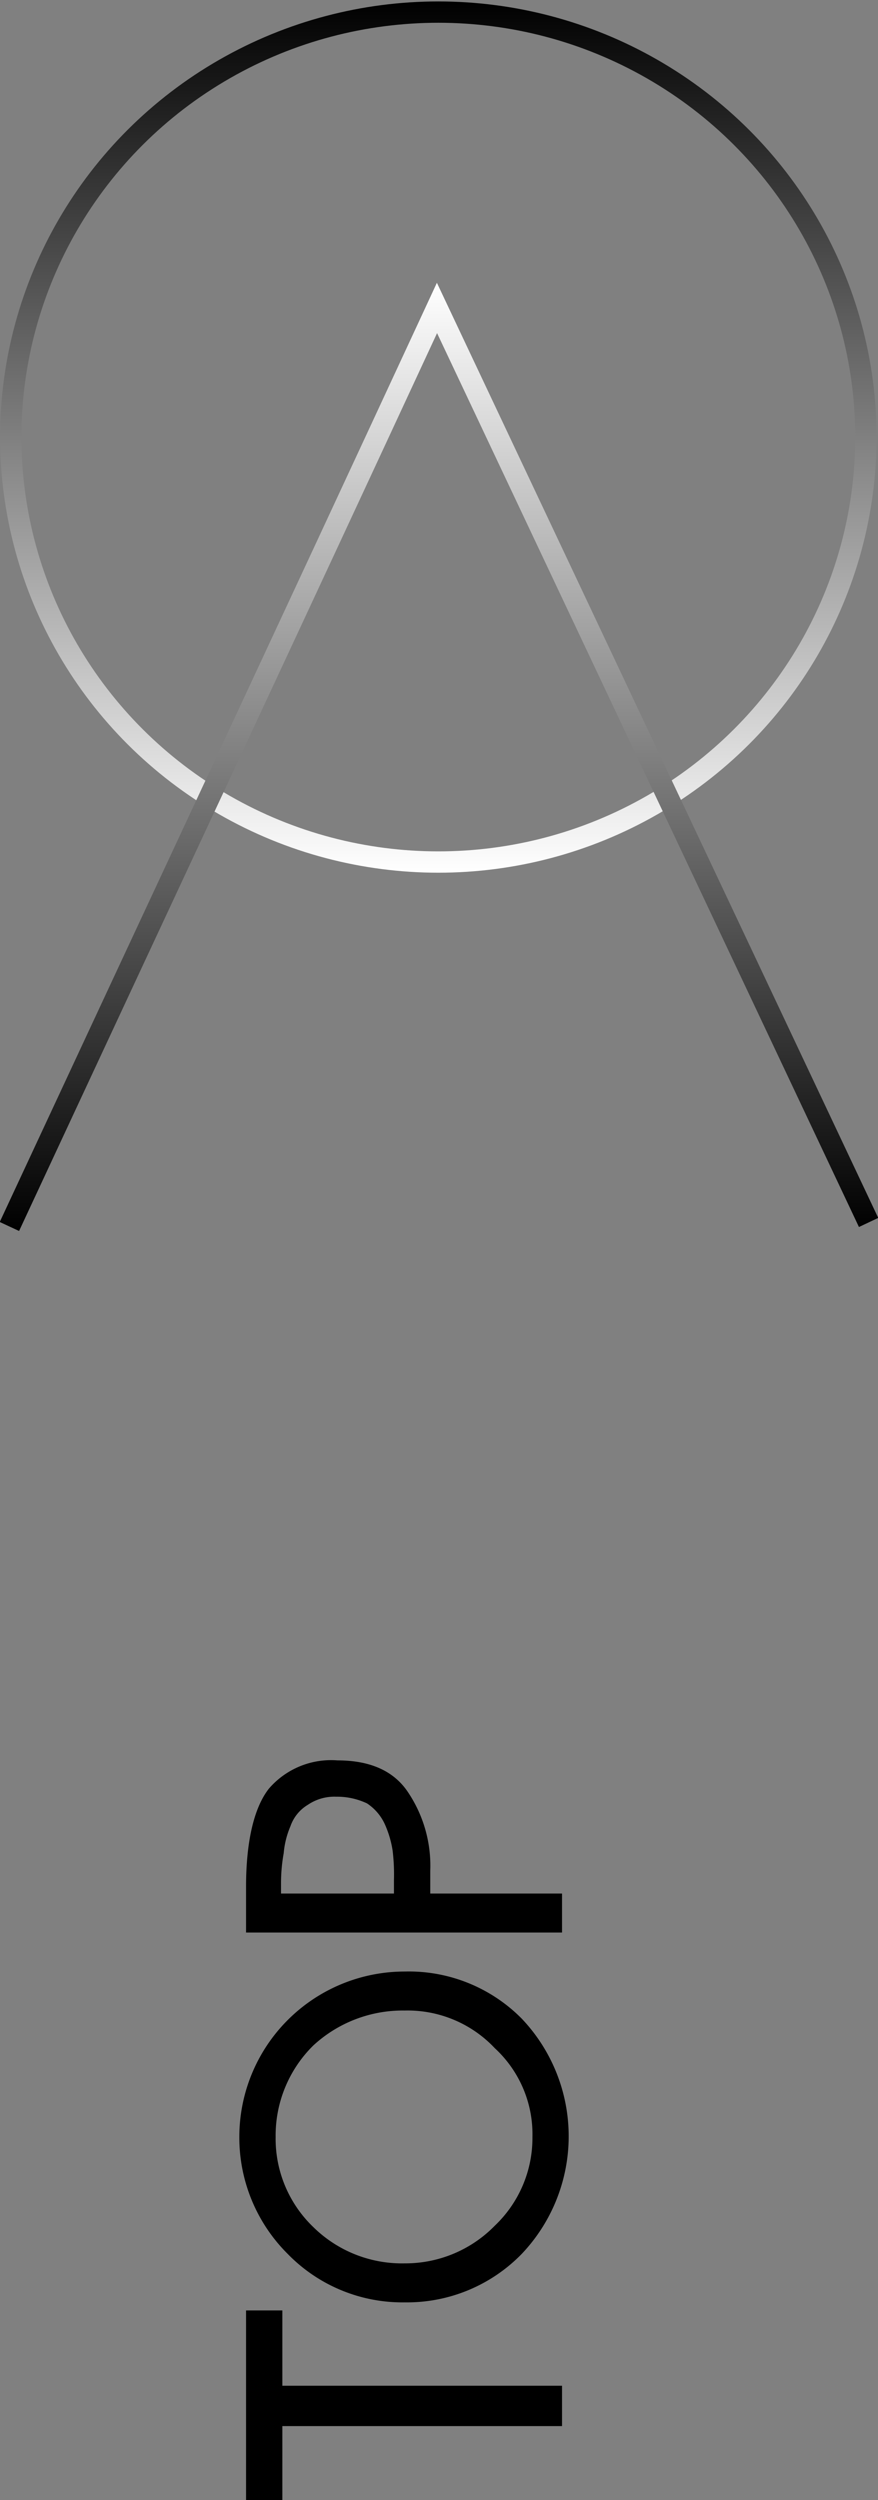
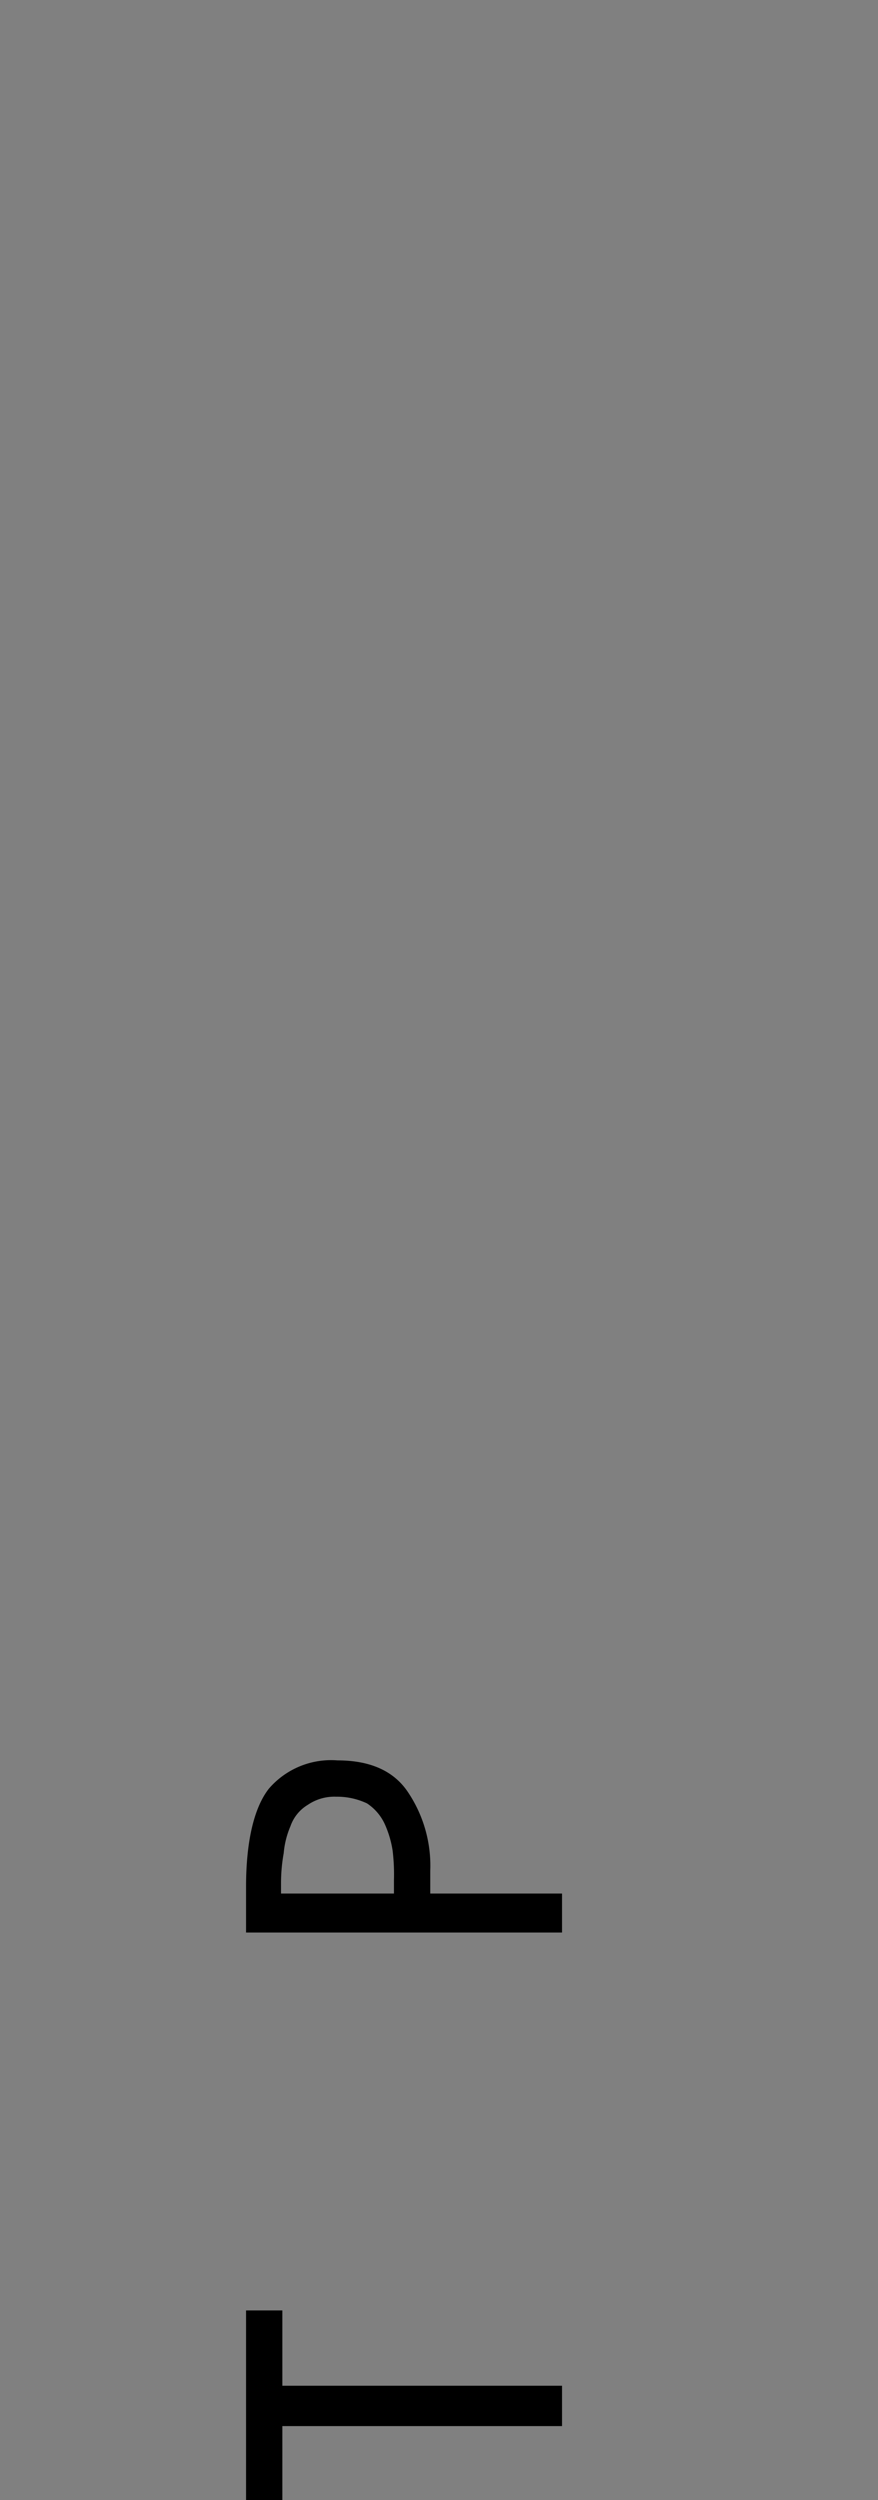
<svg xmlns="http://www.w3.org/2000/svg" xmlns:xlink="http://www.w3.org/1999/xlink" width="65.3" height="185.9" viewBox="0 0 65.3 185.9">
  <rect x="0" y="0" width="65.3" height="185.9" fill="#808080" stroke="none" />
  <defs>
    <linearGradient id="a" data-name="白、黑" x1="272.29" y1="-152.9" x2="337.22" y2="-152.9" gradientTransform="translate(185.5 337.2) rotate(-90)" gradientUnits="userSpaceOnUse">
      <stop offset="0" stop-color="#fff" />
      <stop offset="1" />
    </linearGradient>
    <linearGradient id="b" x1="316.17" y1="-152.9" x2="245.65" y2="-152.9" xlink:href="#a" />
  </defs>
  <g>
    <g>
      <path d="M21,177.4H41.8v3H21v5.5H18.3V171.8H21Z" />
-       <path d="M21.4,167.6a12.2,12.2,0,0,1-3.6-8.7,12.3,12.3,0,0,1,12.3-12.3,11.8,11.8,0,0,1,8.7,3.5,12.7,12.7,0,0,1,0,17.5,11.9,11.9,0,0,1-8.7,3.6A11.9,11.9,0,0,1,21.4,167.6Zm15.4-2.1a9,9,0,0,0,2.8-6.6,8.7,8.7,0,0,0-2.8-6.6,8.9,8.9,0,0,0-6.7-2.8,9.8,9.8,0,0,0-6.8,2.6,9.4,9.4,0,0,0-2.8,6.8,9.1,9.1,0,0,0,2.8,6.7,9.4,9.4,0,0,0,6.8,2.7A9.3,9.3,0,0,0,36.8,165.5Z" />
      <path d="M32,140.8h9.8v2.9H18.3v-3.4c0-3.4.6-5.9,1.7-7.3a6.1,6.1,0,0,1,5.1-2.1c2.3,0,4.1.7,5.2,2.3a9.8,9.8,0,0,1,1.7,5.9Zm-11.1,0h8.4v-1a14.8,14.8,0,0,0-.1-2.2,7.6,7.6,0,0,0-.6-2,3.7,3.7,0,0,0-1.3-1.5,5.2,5.2,0,0,0-2.3-.5,3.5,3.5,0,0,0-2.1.6,3,3,0,0,0-1.3,1.6,6.5,6.5,0,0,0-.5,2,12.7,12.7,0,0,0-.2,2.2Z" />
    </g>
    <g>
-       <ellipse cx="32.6" cy="32.5" rx="31.8" ry="31.6" style="fill: none;stroke-miterlimit: 10;stroke-width: 1.586px;stroke: url(#a)" />
-       <path d="M64.6,90.9l-32.1-68C21,47.7,12.2,66.5.7,91.2" style="fill: none;stroke-miterlimit: 10;stroke-width: 1.586px;stroke: url(#b)" />
-     </g>
+       </g>
  </g>
</svg>